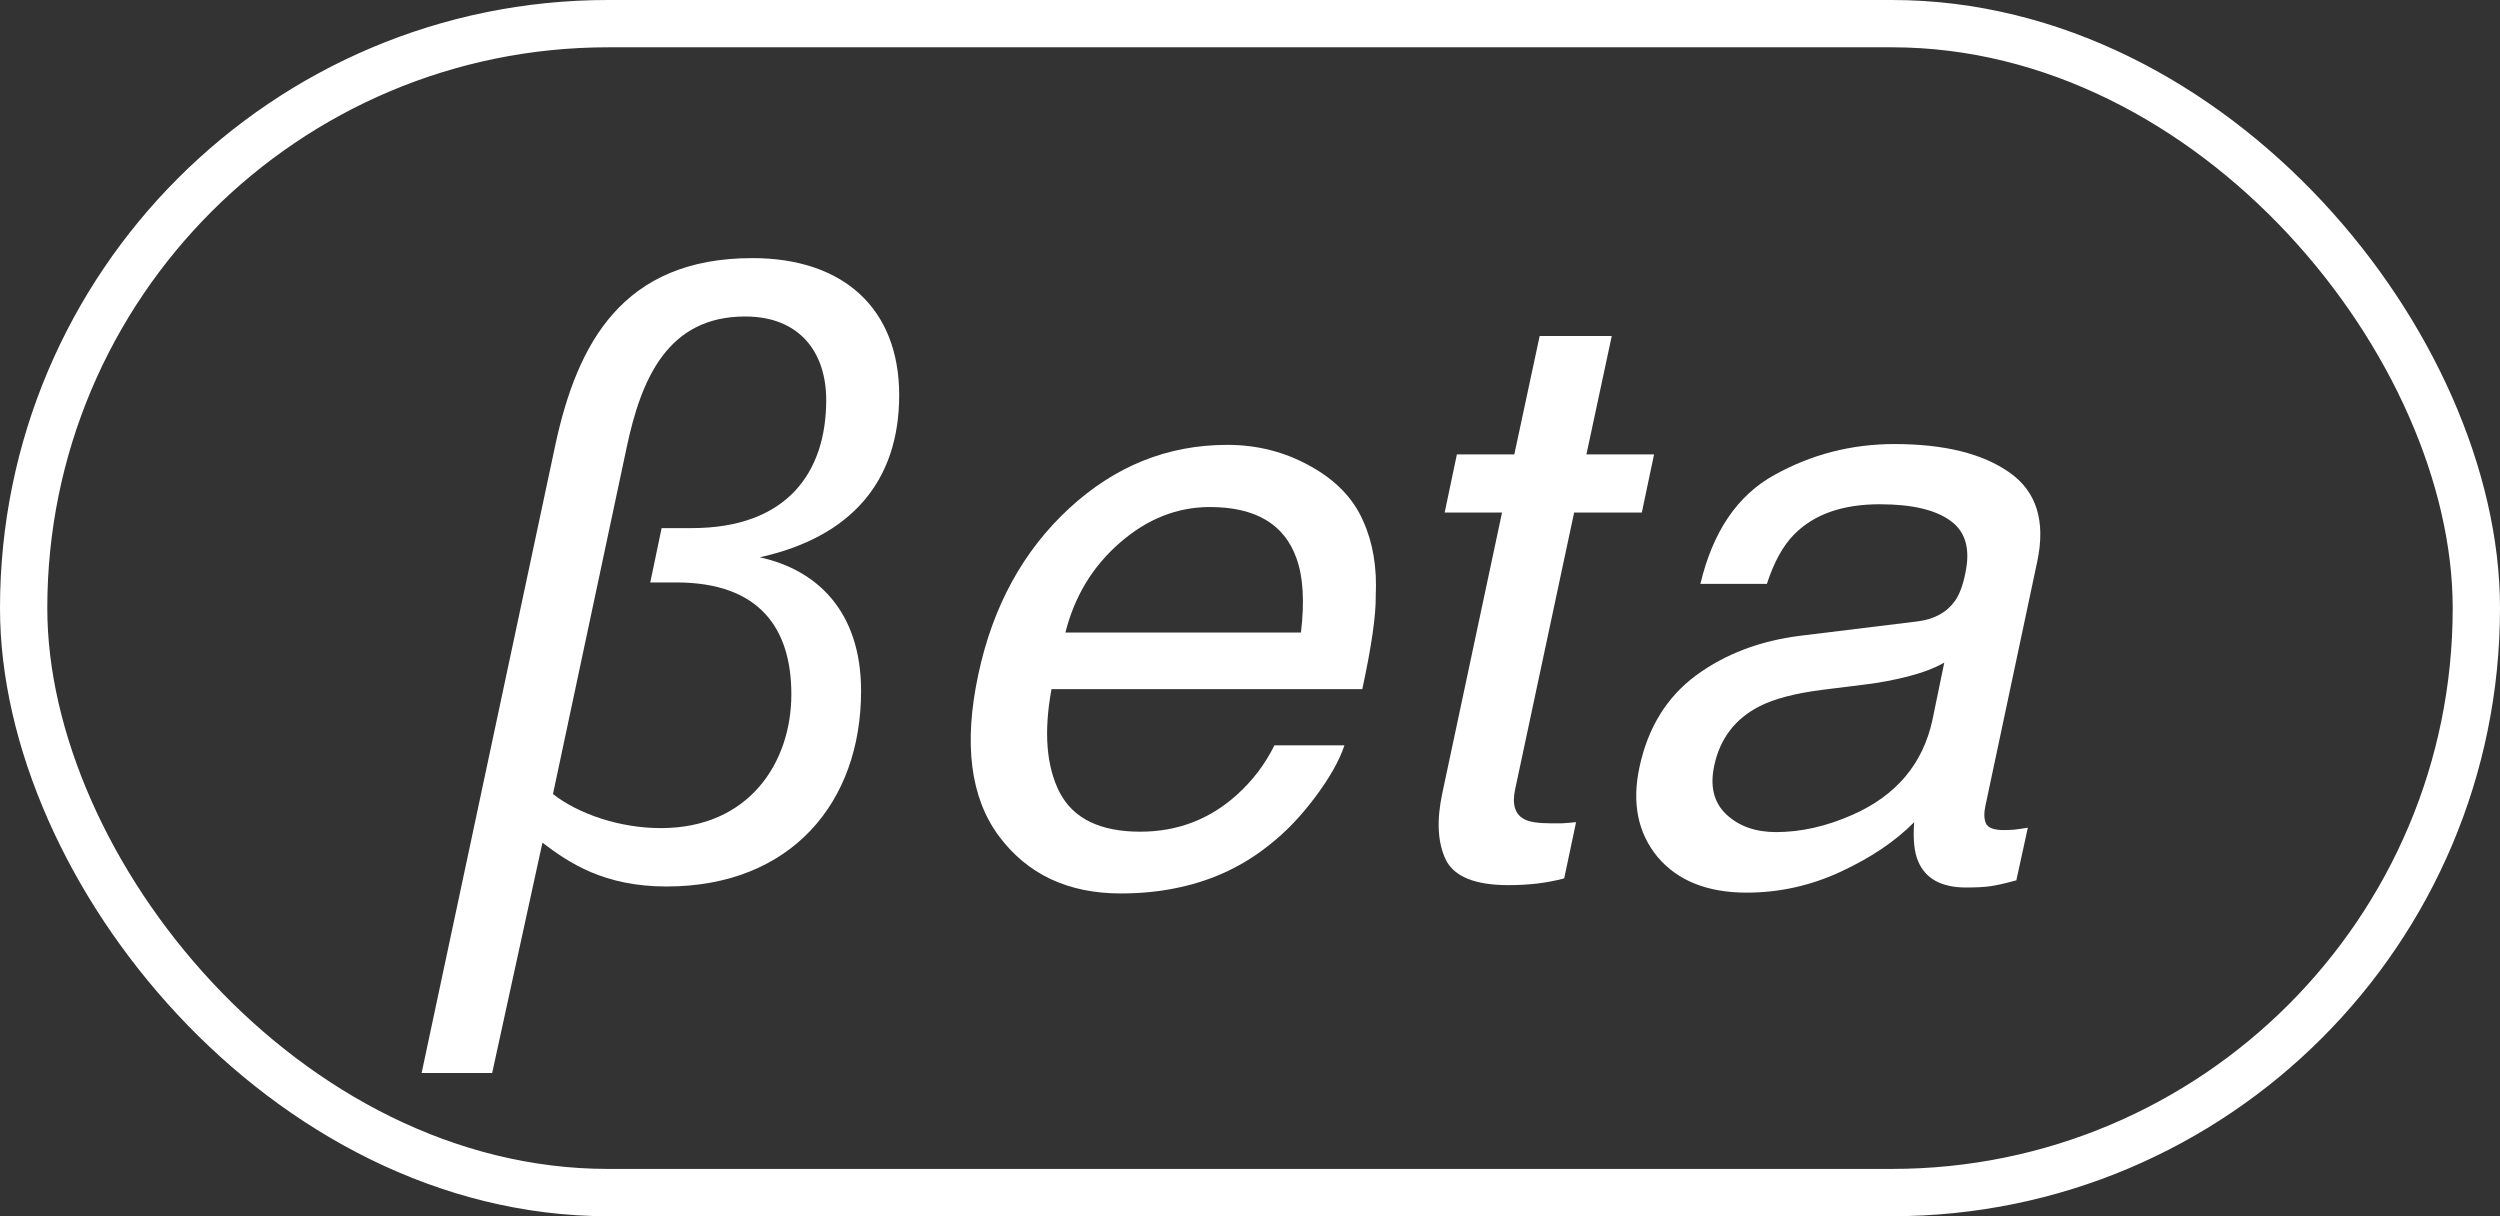
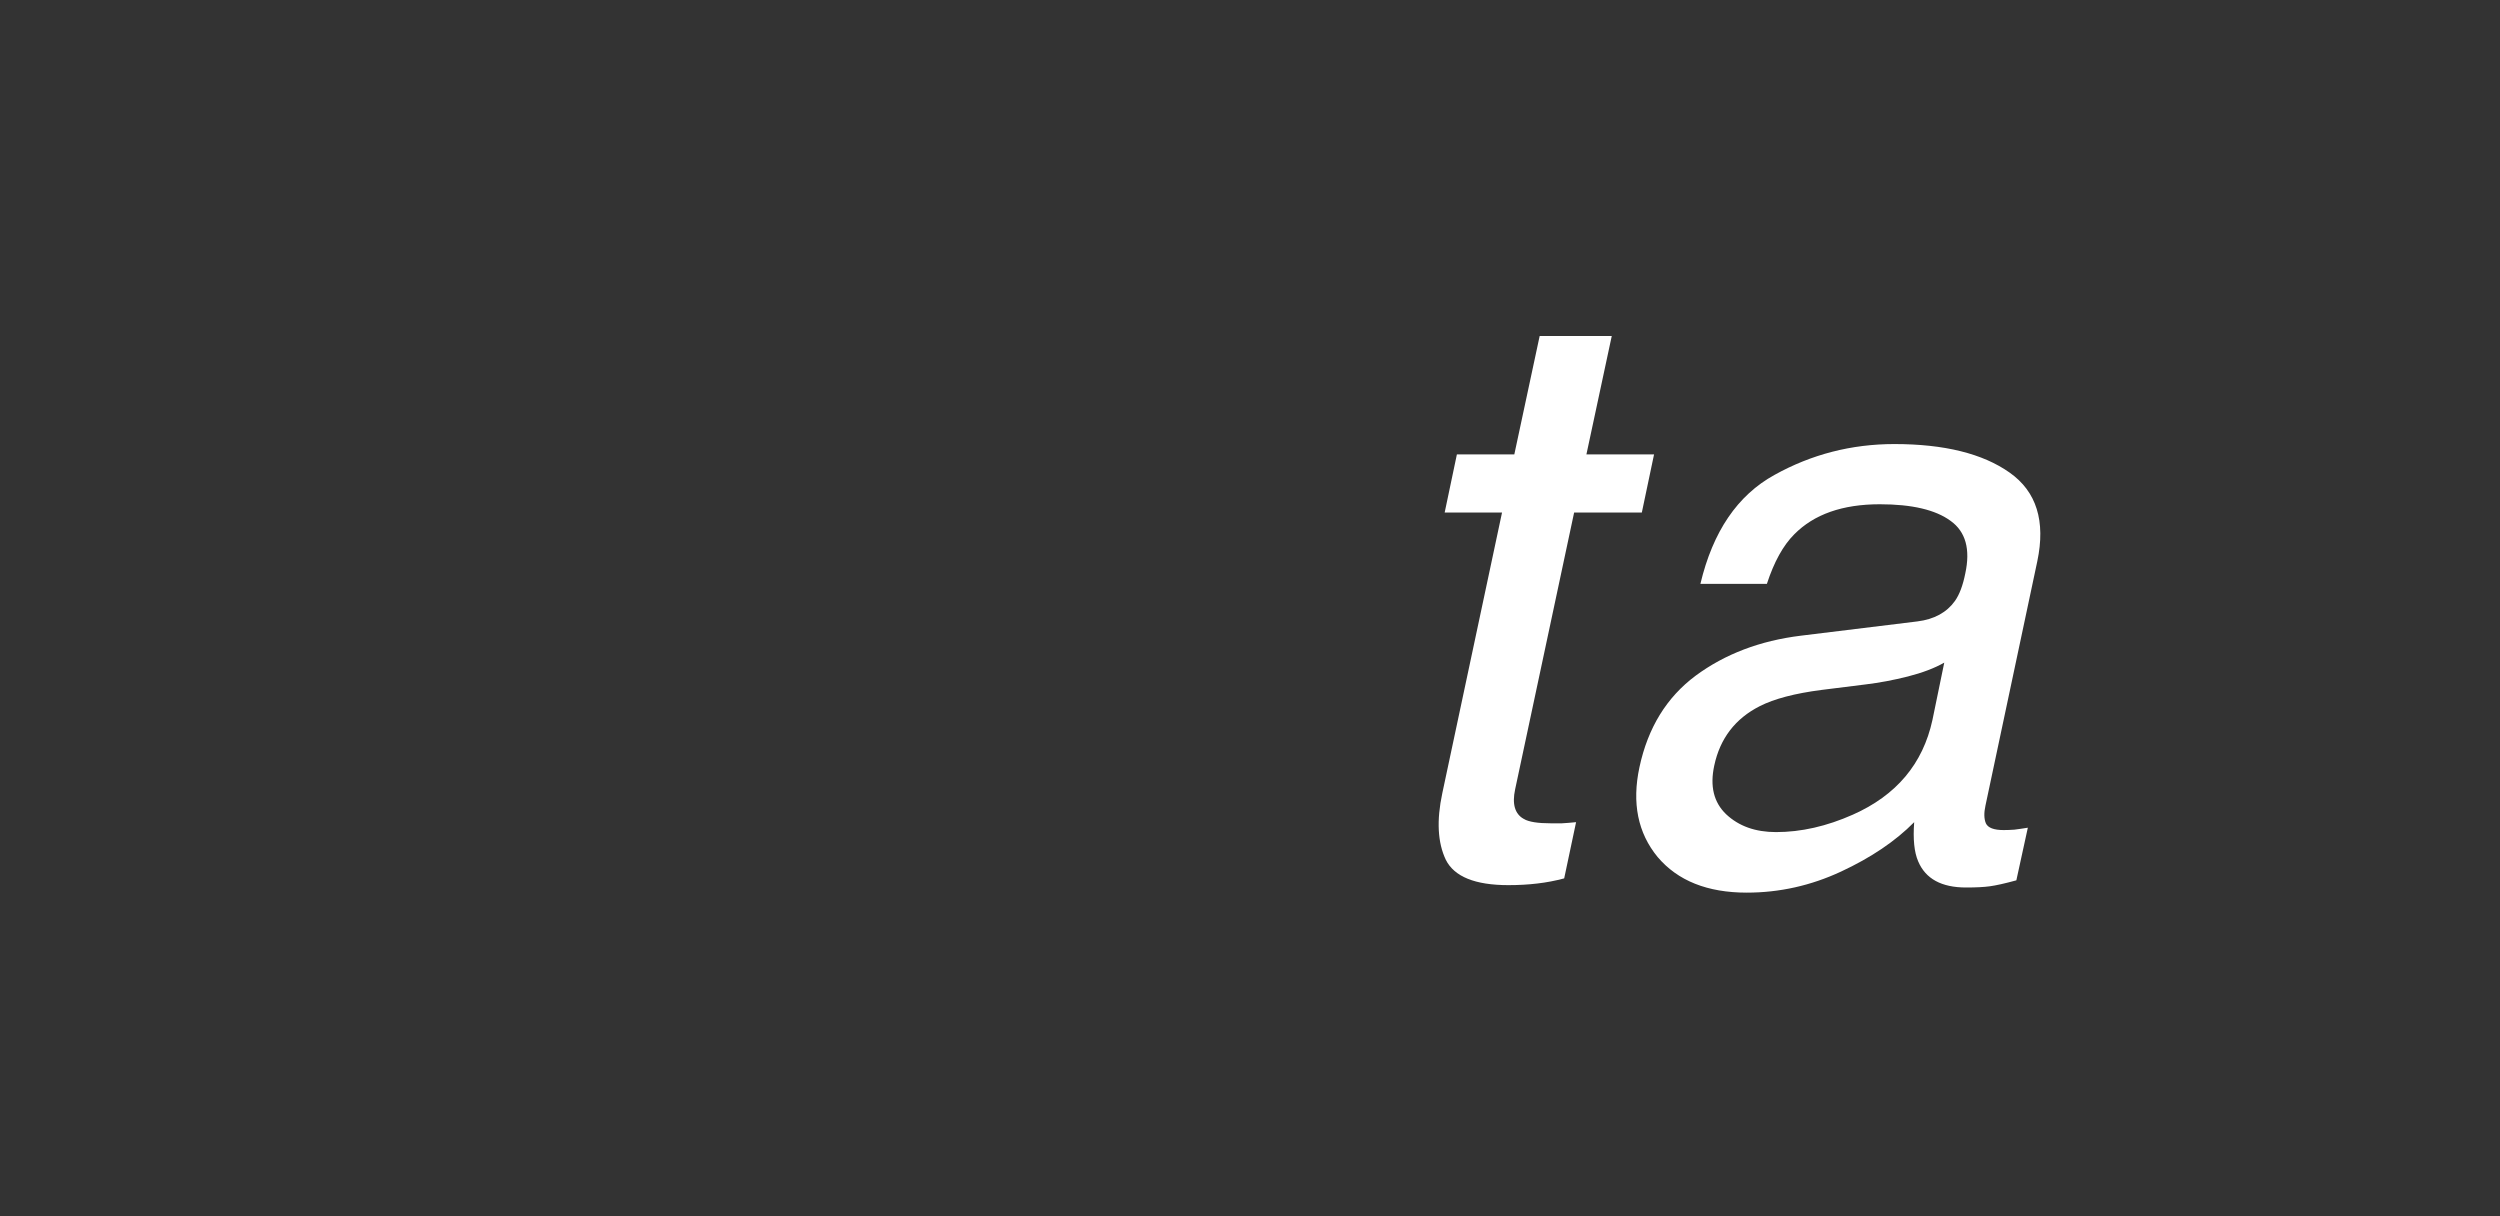
<svg xmlns="http://www.w3.org/2000/svg" width="37" height="18" viewBox="0 0 37 18" fill="none">
  <rect x="0" y="0" width="37" height="18" fill="#333333" stroke="none" />
  <path d="M26.285 12.315C26.656 12.315 27.035 12.229 27.422 12.057C28.066 11.771 28.459 11.305 28.6 10.656L28.775 9.807C28.631 9.889 28.451 9.957 28.236 10.012C28.021 10.066 27.814 10.105 27.615 10.129L26.959 10.211C26.564 10.262 26.26 10.342 26.045 10.451C25.682 10.635 25.457 10.928 25.371 11.33C25.305 11.635 25.363 11.875 25.547 12.051C25.734 12.227 25.98 12.315 26.285 12.315ZM28.377 9.197C28.627 9.166 28.812 9.064 28.934 8.893C29 8.799 29.051 8.664 29.086 8.488C29.164 8.129 29.092 7.869 28.869 7.709C28.646 7.545 28.297 7.463 27.82 7.463C27.27 7.463 26.848 7.611 26.555 7.908C26.391 8.072 26.256 8.316 26.15 8.641H25.166C25.35 7.867 25.715 7.33 26.262 7.029C26.809 6.725 27.4 6.572 28.037 6.572C28.775 6.572 29.344 6.713 29.742 6.994C30.141 7.275 30.277 7.713 30.152 8.307L29.385 11.922C29.361 12.031 29.363 12.119 29.391 12.185C29.422 12.252 29.51 12.285 29.654 12.285C29.701 12.285 29.754 12.283 29.812 12.279C29.875 12.271 29.941 12.262 30.012 12.25L29.842 13.029C29.67 13.076 29.539 13.105 29.449 13.117C29.363 13.129 29.246 13.135 29.098 13.135C28.734 13.135 28.498 13.006 28.389 12.748C28.33 12.611 28.311 12.418 28.33 12.168C28.053 12.449 27.691 12.693 27.246 12.9C26.801 13.107 26.336 13.211 25.852 13.211C25.27 13.211 24.83 13.035 24.533 12.684C24.24 12.328 24.15 11.885 24.264 11.354C24.389 10.771 24.666 10.32 25.096 10C25.529 9.68 26.049 9.482 26.654 9.408L28.377 9.197Z" fill="white" />
  <path d="M22.787 4.973H23.854L23.479 6.725H24.48L24.299 7.586H23.297L22.424 11.682C22.377 11.9 22.42 12.047 22.553 12.121C22.627 12.164 22.76 12.185 22.951 12.185C23.002 12.185 23.057 12.185 23.115 12.185C23.174 12.182 23.244 12.176 23.326 12.168L23.15 13C23.021 13.035 22.889 13.06 22.752 13.076C22.619 13.092 22.477 13.1 22.324 13.1C21.832 13.1 21.523 12.975 21.398 12.725C21.277 12.471 21.26 12.143 21.346 11.74L22.23 7.586H21.381L21.562 6.725H22.412L22.787 4.973Z" fill="white" />
-   <path d="M20.174 7.709C20.318 8.025 20.381 8.395 20.361 8.816C20.365 9.105 20.299 9.566 20.162 10.199H15.562C15.445 10.836 15.486 11.348 15.686 11.734C15.889 12.117 16.285 12.309 16.875 12.309C17.426 12.309 17.902 12.127 18.305 11.764C18.539 11.553 18.725 11.309 18.861 11.031H19.898C19.82 11.262 19.674 11.52 19.459 11.805C19.248 12.086 19.027 12.316 18.797 12.496C18.41 12.809 17.969 13.02 17.473 13.129C17.203 13.191 16.908 13.223 16.588 13.223C15.807 13.223 15.205 12.94 14.783 12.373C14.361 11.803 14.26 11.006 14.479 9.982C14.693 8.975 15.141 8.156 15.82 7.527C16.5 6.898 17.281 6.584 18.164 6.584C18.609 6.584 19.02 6.689 19.395 6.9C19.77 7.107 20.029 7.377 20.174 7.709ZM19.254 9.361C19.309 8.904 19.287 8.539 19.189 8.266C19.01 7.758 18.582 7.504 17.906 7.504C17.422 7.504 16.979 7.68 16.576 8.031C16.174 8.379 15.904 8.822 15.768 9.361H19.254Z" fill="white" />
-   <path d="M6.24 15.88L8.22 6.58C8.544 5.08 9.216 3.82 11.136 3.82C12.492 3.82 13.308 4.576 13.308 5.848C13.308 7.12 12.6 7.948 11.244 8.248C12.072 8.428 12.744 9.028 12.744 10.228C12.744 11.872 11.712 13.12 9.864 13.12C8.94 13.12 8.424 12.772 8.028 12.472L7.284 15.88H6.24ZM9.78 12.256C11.088 12.256 11.712 11.284 11.712 10.276C11.712 9.316 11.256 8.62 10.008 8.62H9.624L9.792 7.816H10.236C11.652 7.816 12.228 6.988 12.228 5.92C12.228 5.224 11.844 4.684 11.028 4.684C9.888 4.684 9.492 5.596 9.276 6.616L8.184 11.752C8.568 12.052 9.18 12.256 9.78 12.256Z" fill="white" />
-   <rect x="0.35" y="0.35" width="36.3" height="17.3" rx="8.65" stroke="white" stroke-width="0.7" />
</svg>